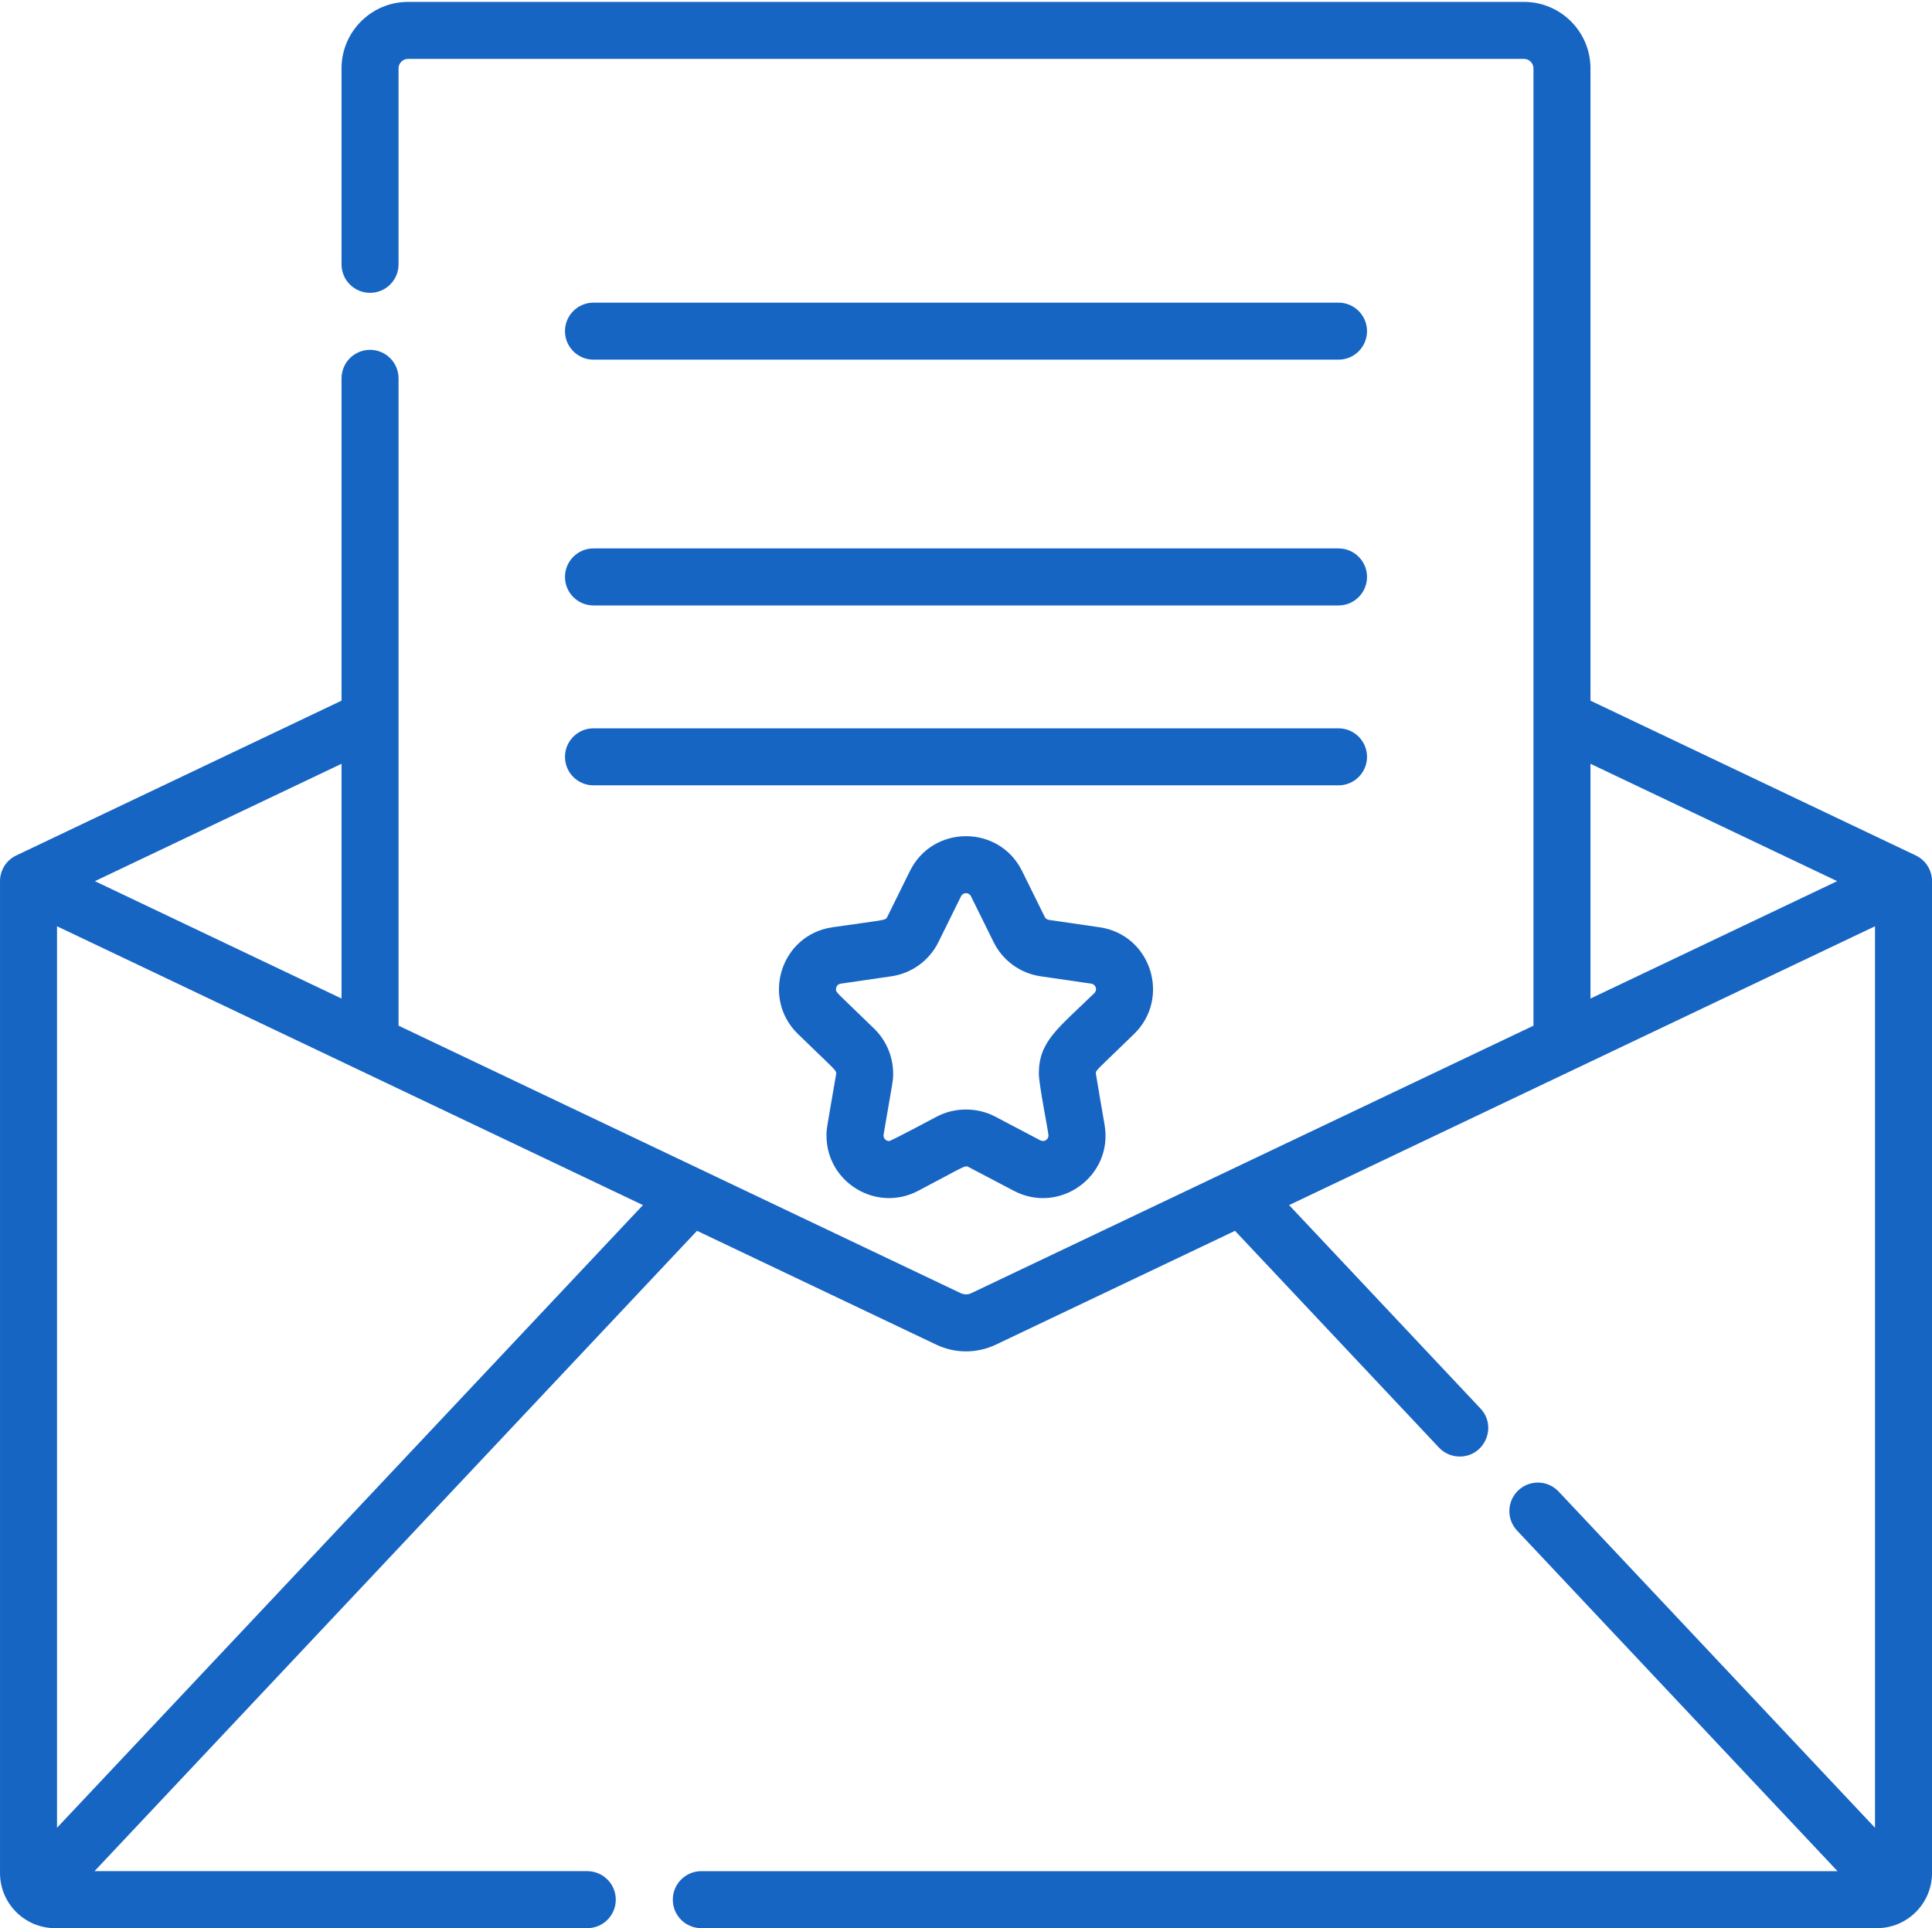
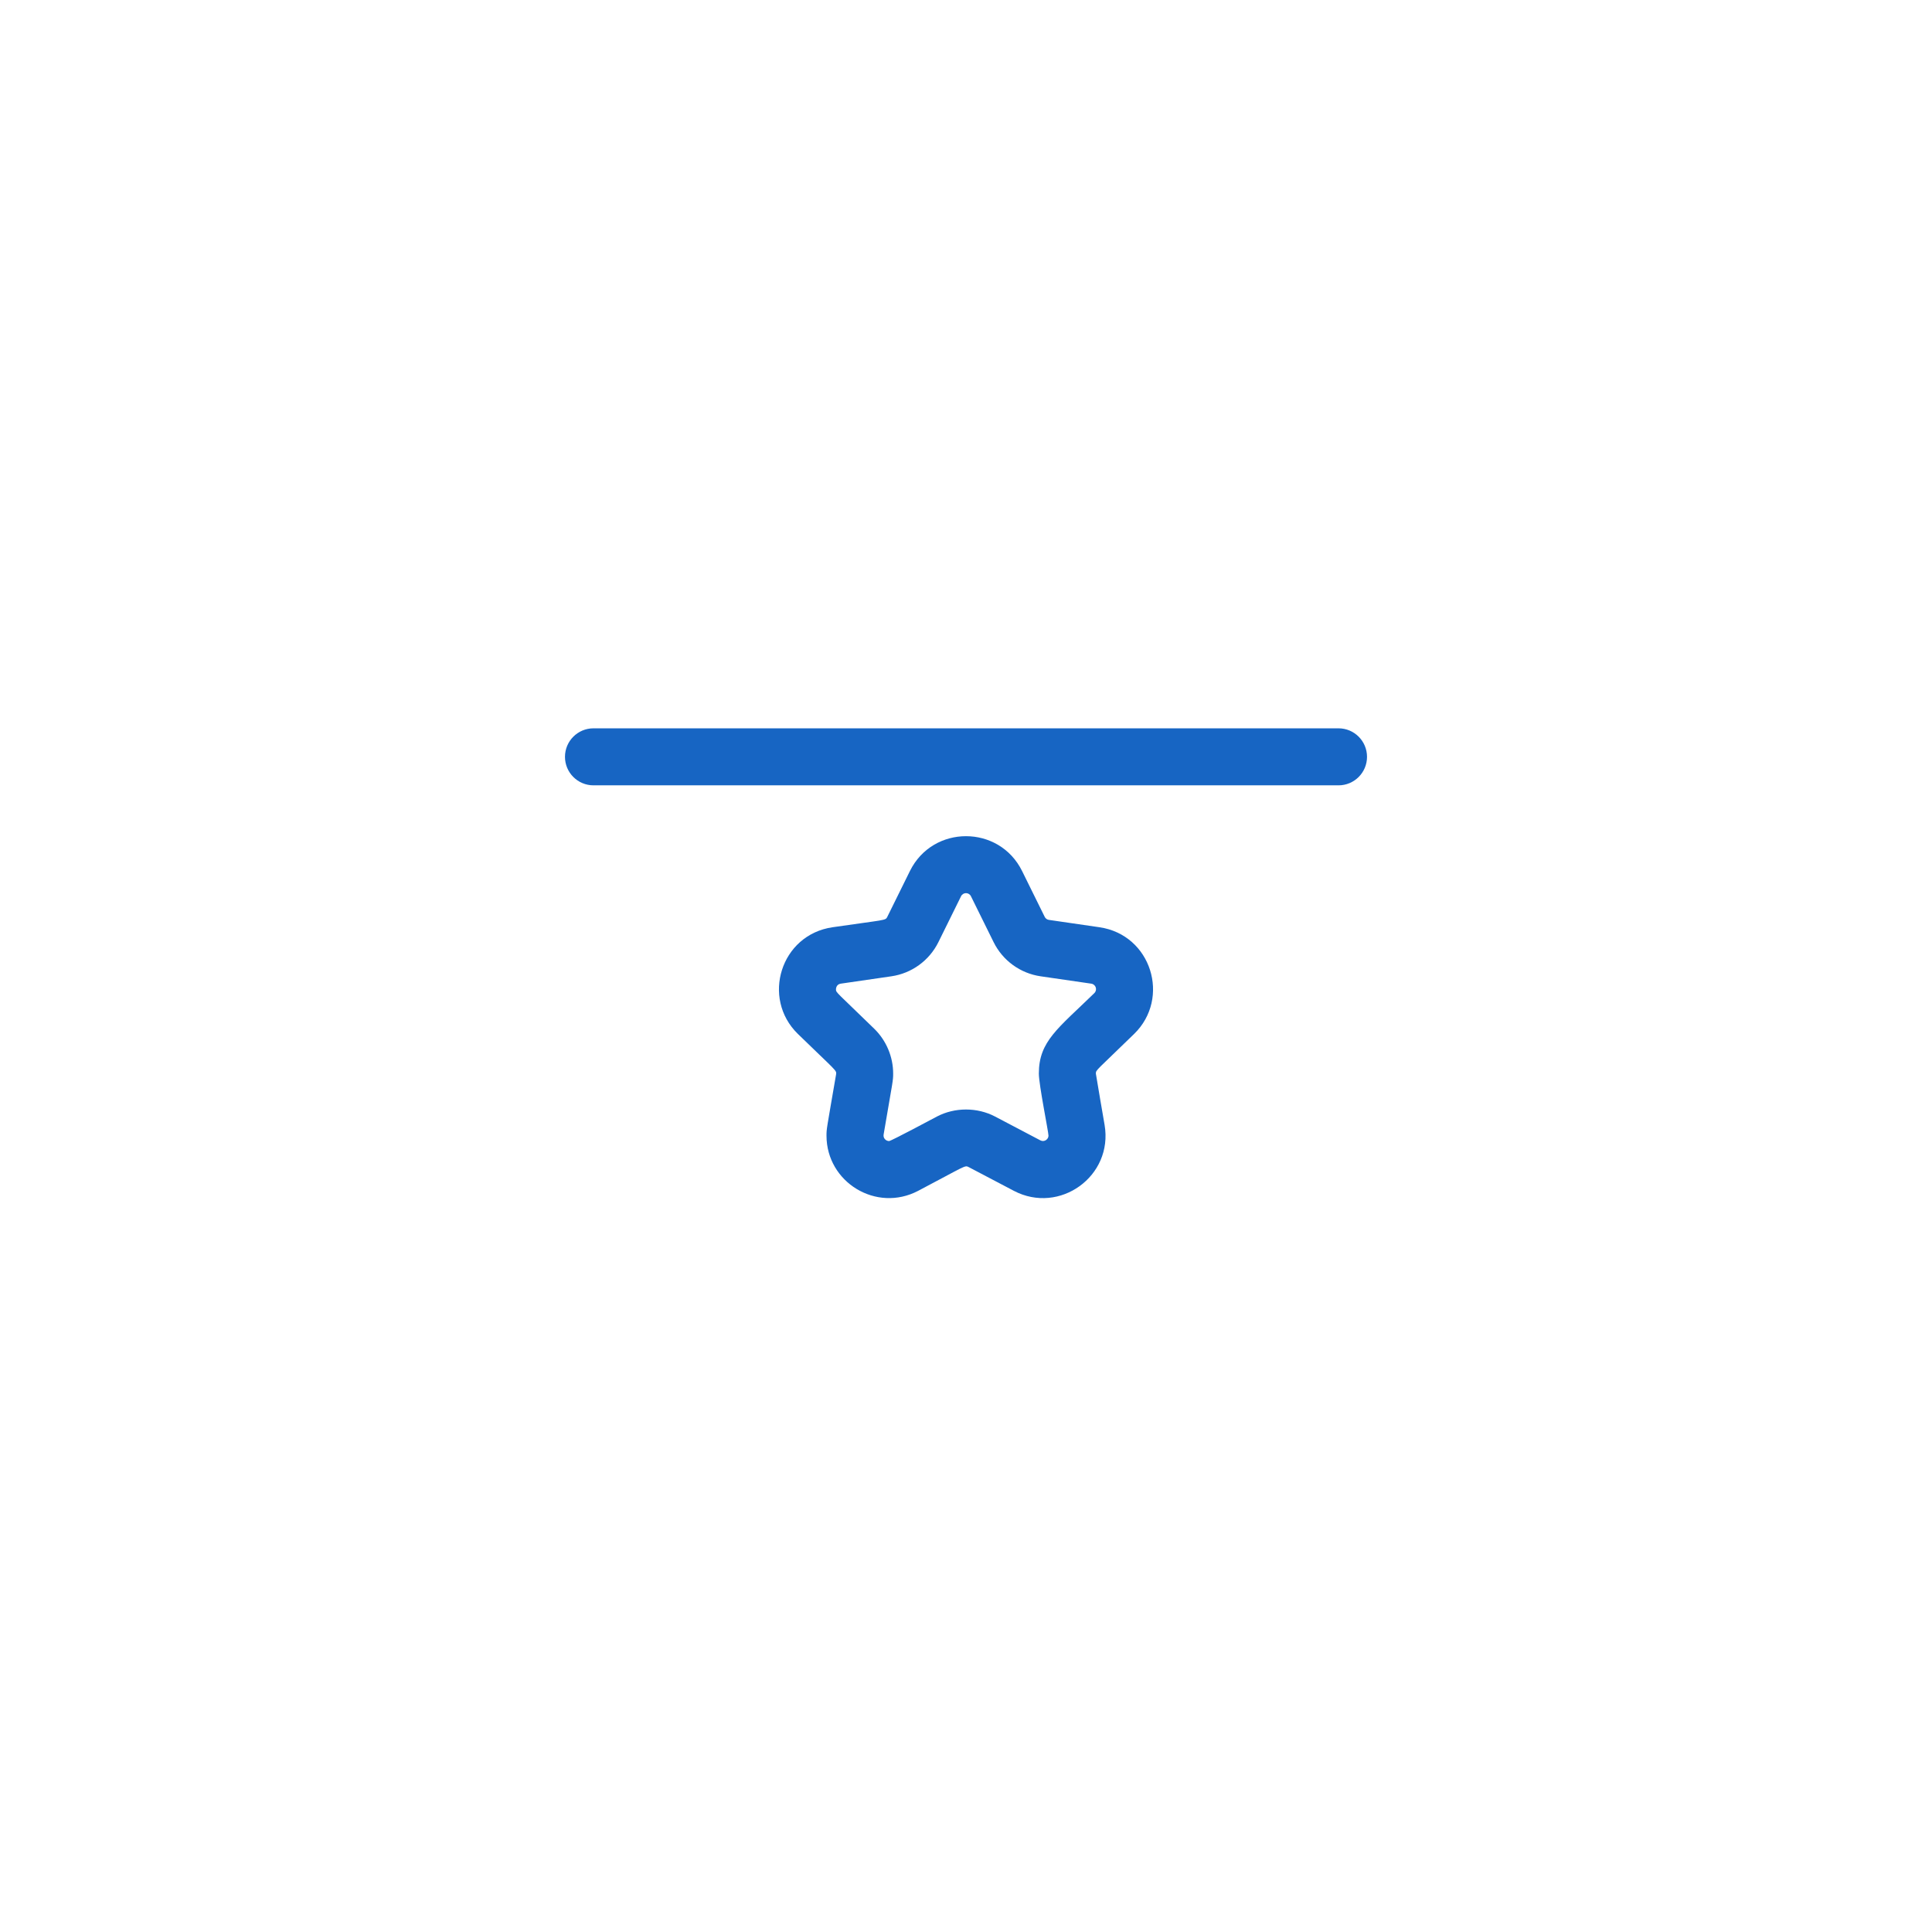
<svg xmlns="http://www.w3.org/2000/svg" viewBox="0 0 512 511">
  <path d="m300.555 274.023c9.738-9.492 4.559-26.277-9.188-28.277l-13.402-1.949c-.48-.066-.891-.367-1.105-.801l-5.996-12.148c-6.078-12.312-23.648-12.316-29.727 0l-5.996 12.148c-.496 1.008-.414.703-14.508 2.75-13.75 2-18.926 18.785-9.188 28.273 10.18 9.922 10.316 9.598 10.121 10.754-2.516 14.652-2.535 14.328-2.535 16.215 0 12.328 13.184 20.449 24.297 14.613 12.543-6.598 12.348-6.836 13.355-6.305l11.988 6.301c12.102 6.367 26.387-3.848 24.055-17.473-.035-.188-2.312-13.41-2.312-13.598 0-1 .168-.785 10.141-10.504zm-10.543-10.82c-9.617 9.371-14.707 12.738-14.707 21.324 0 2.961 2.555 15.453 2.555 16.465 0 .941-1.105 1.789-2.156 1.234l-11.988-6.305c-4.746-2.492-10.699-2.488-15.43 0-.473.25-12.137 6.492-12.672 6.492-.801 0-1.621-.727-1.445-1.734 2.496-14.559 2.527-14.273 2.527-16.152 0-4.445-1.824-8.77-5.004-11.871-10.082-9.824-10.152-9.551-10.152-10.453 0-.055.012-1.324 1.266-1.504l13.402-1.949c5.402-.781 10.066-4.172 12.484-9.066l5.992-12.145c.547-1.109 2.086-1.109 2.633 0l5.996 12.145c2.414 4.895 7.078 8.285 12.48 9.066l13.402 1.949c1.188.172 1.711 1.629.816 2.504zm0 0" fill="#000000" style="fill: rgb(23, 101, 195);" />
-   <path d="m157.281 95.32h197.438c4.172 0 7.555-3.383 7.555-7.555 0-4.176-3.383-7.555-7.555-7.555h-197.438c-4.172 0-7.555 3.379-7.555 7.555 0 4.172 3.383 7.555 7.555 7.555zm0 0" fill="#000000" style="fill: rgb(23, 101, 195);" />
-   <path d="m157.281 160.461h197.438c4.172 0 7.555-3.383 7.555-7.555 0-4.176-3.383-7.559-7.555-7.559h-197.438c-4.172 0-7.555 3.383-7.555 7.559 0 4.172 3.383 7.555 7.555 7.555zm0 0" fill="#000000" style="fill: rgb(23, 101, 195);" />
  <path d="m157.281 208.137h197.438c4.172 0 7.555-3.379 7.555-7.555 0-4.172-3.383-7.555-7.555-7.555h-197.438c-4.172 0-7.555 3.383-7.555 7.555 0 4.176 3.383 7.555 7.555 7.555zm0 0" fill="#000000" style="fill: rgb(23, 101, 195);" />
-   <path d="m507.688 226.715-86.195-41.02v-167.566c0-9.723-7.906-17.629-17.629-17.629h-295.727c-9.723 0-17.629 7.906-17.629 17.629v51.926c0 4.18 3.383 7.555 7.555 7.555s7.555-3.375 7.555-7.555v-51.926c0-1.391 1.129-2.52 2.52-2.52h295.727c1.391 0 2.52 1.129 2.52 2.52v253.703c-6.109 2.906-141.805 67.48-148.984 70.895-.883.422-1.914.422-2.797 0-7.234-3.441-142.922-68.012-148.984-70.895 0-6.094 0-159.918 0-171.559 0-4.168-3.383-7.555-7.555-7.555s-7.555 3.387-7.555 7.555v85.422l-86.195 41.02c-2.641 1.246-4.312 3.906-4.312 6.816v262.883c0 8.059 6.559 14.605 14.605 14.605h141.023c4.172 0 7.559-3.375 7.559-7.555 0-4.172-3.387-7.555-7.559-7.555h-130.586l159.672-169.707 63.387 30.164c5.051 2.41 10.828 2.363 15.797.008l63.391-30.168 54.047 57.445c1.488 1.578 3.492 2.375 5.504 2.375 6.578 0 10.043-7.902 5.5-12.73l-50.719-53.91c129.805-61.781 37.602-17.902 155.27-73.898v238.926l-83.84-89.109c-2.859-3.039-7.641-3.184-10.68-.324-3.039 2.859-3.188 7.641-.324 10.68l84.91 90.25h-301.105c-4.18 0-7.555 3.387-7.555 7.555 0 4.18 3.375 7.555 7.555 7.555h311.543c8.047 0 14.605-6.547 14.605-14.605v-262.879c0-2.914-1.672-5.574-4.312-6.82zm-417.18-24.289v62.215l-65.363-31.109zm-75.398 281.988v-238.926c159.891 76.09 22.219 10.578 155.273 73.895zm406.383-219.773v-62.215l65.375 31.105zm0 0" fill="#000000" style="fill: rgb(23, 101, 195);" />
</svg>